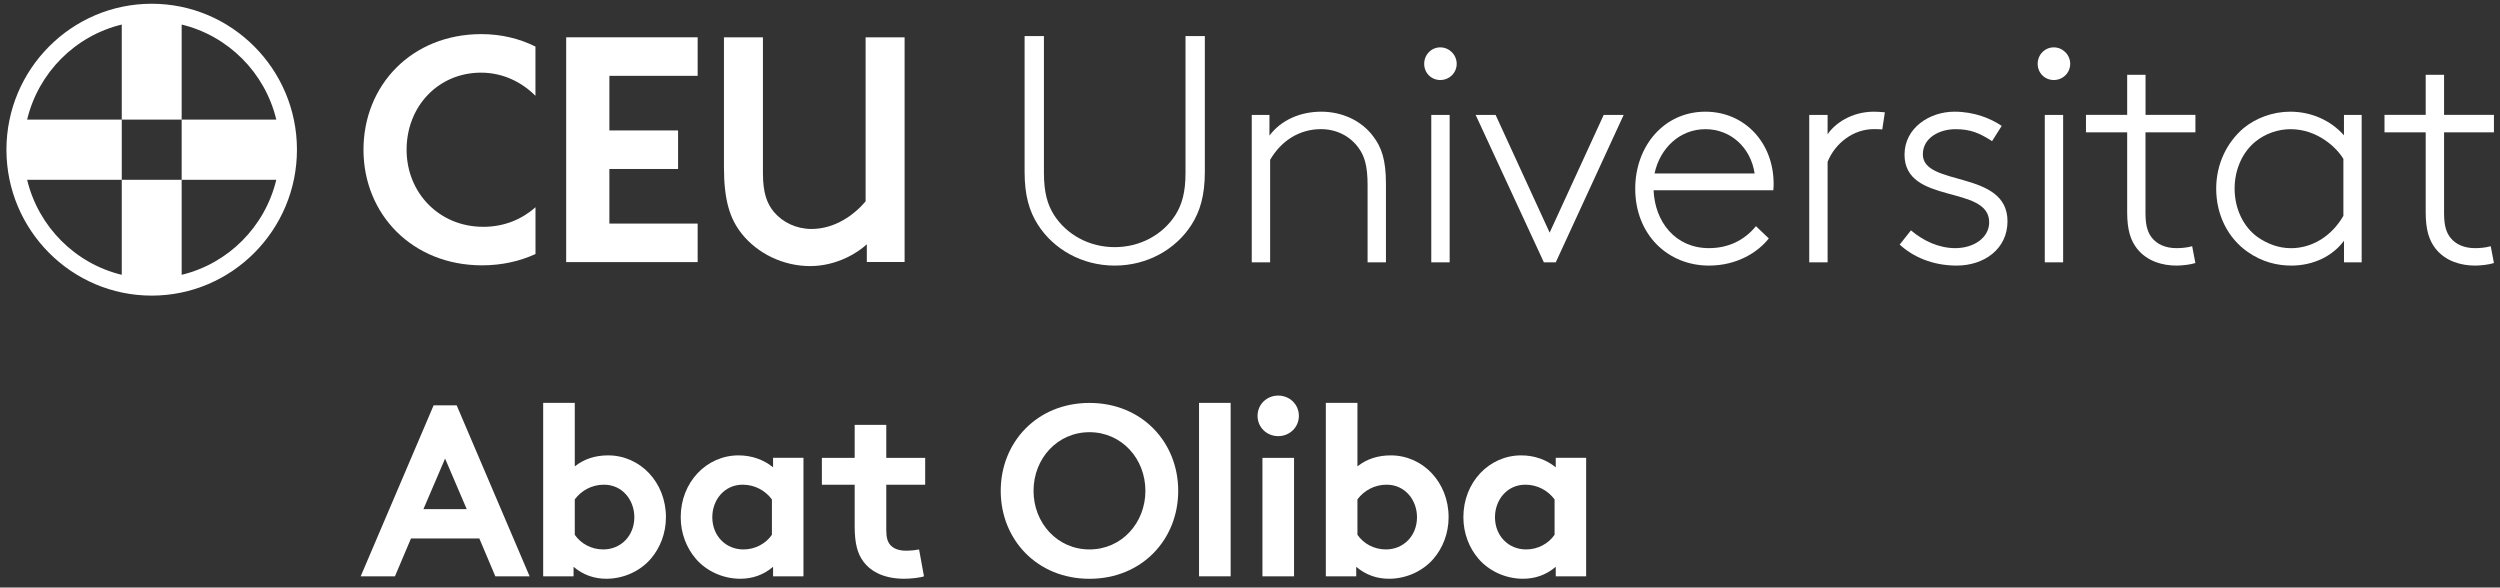
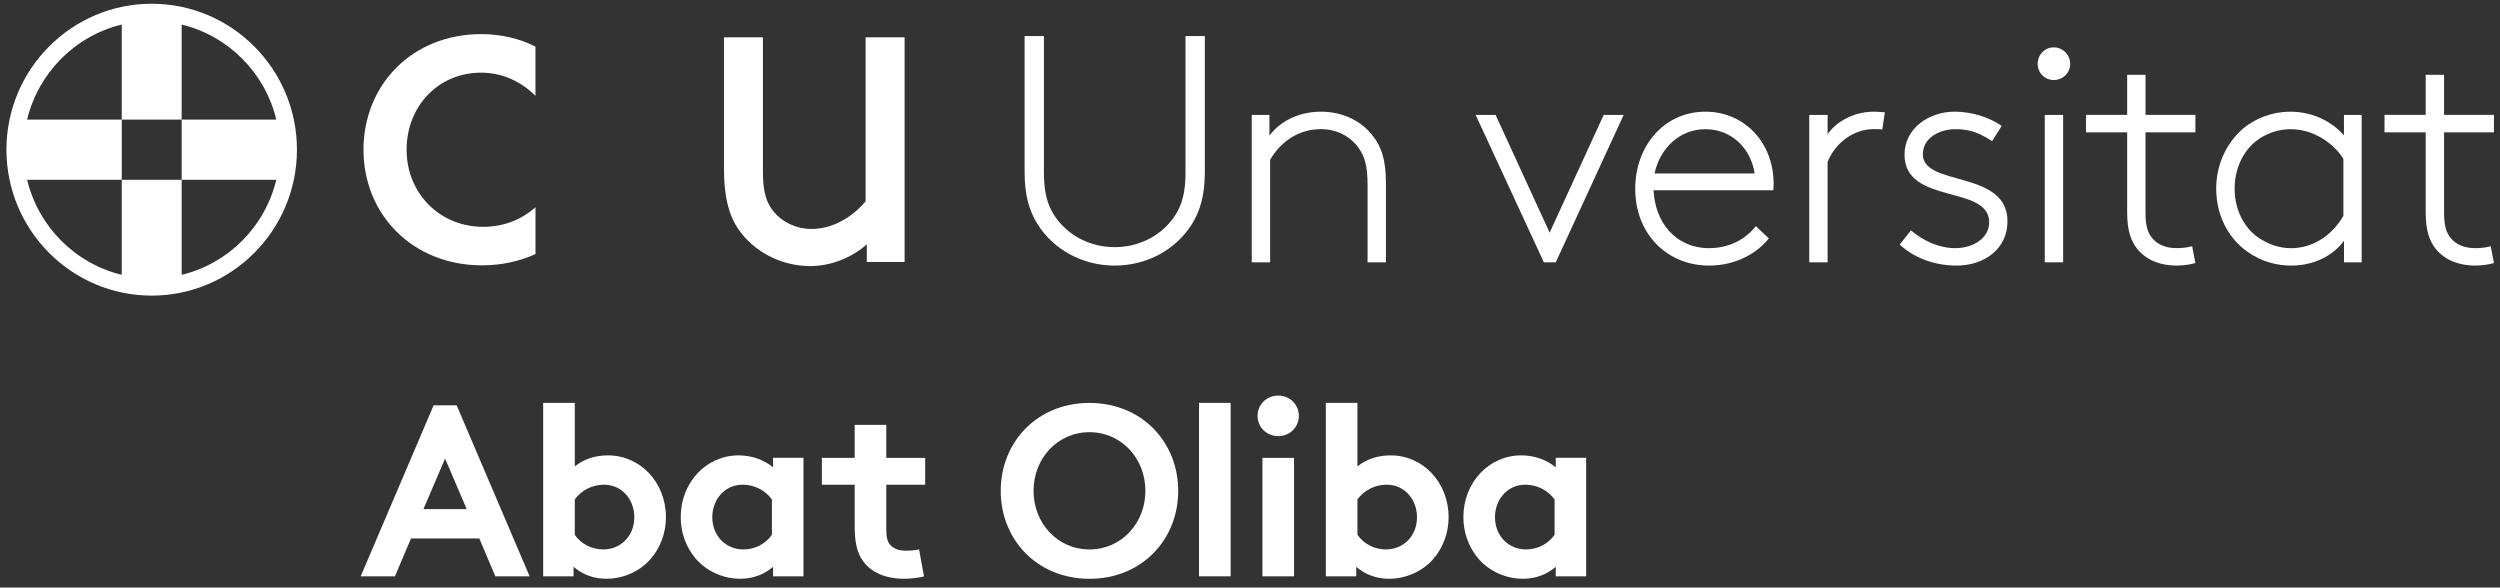
<svg xmlns="http://www.w3.org/2000/svg" width="200" height="47" viewBox="0 0 200 47" fill="none">
  <rect x="0" y="0" width="200" height="47" fill="#333333" stroke="none" />
  <g clip-path="url(#clip0_2209_495)">
    <path d="M83.024 17.963C82.352 16.903 81.968 15.661 81.968 13.746V2.883H83.514V13.823C83.514 15.4 83.798 16.359 84.312 17.184C85.318 18.761 87.117 19.771 89.178 19.771C91.238 19.771 93.038 18.761 94.043 17.184C94.557 16.356 94.841 15.4 94.841 13.823V2.883H96.387V13.746C96.387 15.658 96 16.899 95.332 17.963C94.07 19.952 91.779 21.247 89.178 21.247C86.576 21.247 84.286 19.952 83.024 17.963Z" fill="white" />
    <path d="M101.556 10.847C102.508 9.579 104.054 8.935 105.7 8.935C107.346 8.935 108.919 9.633 109.871 10.928C110.515 11.78 110.876 12.763 110.876 14.705V20.989H109.407V14.806C109.407 13.253 109.15 12.505 108.739 11.907C108.068 10.925 106.962 10.331 105.677 10.331C103.977 10.331 102.511 11.236 101.61 12.786V20.985H100.14V9.193H101.556V10.847Z" fill="white" />
-     <path d="M115.224 3.789C115.945 3.789 116.536 4.383 116.536 5.107C116.536 5.832 115.945 6.402 115.224 6.402C114.502 6.402 113.935 5.835 113.935 5.107C113.935 4.379 114.502 3.789 115.224 3.789ZM114.502 9.193H115.972V20.989H114.502V9.193Z" fill="white" />
    <path d="M123.511 20.989L118.052 9.193H119.648L123.972 18.61L128.297 9.193H129.893L124.46 20.989H123.508H123.511Z" fill="white" />
    <path d="M141.503 19.076C140.628 20.187 138.955 21.247 136.715 21.247C133.419 21.247 130.818 18.765 130.818 15.091C130.818 11.703 133.108 8.935 136.431 8.935C139.573 8.935 141.89 11.418 141.89 14.705C141.89 14.809 141.89 14.987 141.864 15.222H132.287C132.39 17.731 134.013 19.851 136.715 19.851C138.261 19.851 139.546 19.231 140.475 18.093L141.506 19.076H141.503ZM132.364 13.877H140.371C140.061 11.807 138.464 10.334 136.431 10.334C134.397 10.334 132.801 11.834 132.364 13.877Z" fill="white" />
    <path d="M150.586 10.357C150.432 10.331 149.968 10.331 149.891 10.331C148.295 10.331 146.829 11.418 146.208 12.944V20.989H144.739V9.193H146.208V10.747C146.749 9.918 148.088 8.935 149.915 8.935C150.122 8.935 150.636 8.962 150.789 8.985L150.582 10.357H150.586Z" fill="white" />
    <path d="M152.876 18.429C153.882 19.281 155.117 19.851 156.429 19.851C157.899 19.851 159.134 19.023 159.134 17.782C159.134 14.756 152.362 16.409 152.362 12.374C152.362 10.227 154.369 8.935 156.353 8.935C157.949 8.935 159.261 9.479 160.136 10.072L159.365 11.29C158.359 10.643 157.641 10.334 156.429 10.334C155.217 10.334 153.828 10.982 153.828 12.35C153.828 14.964 160.6 13.565 160.6 17.704C160.6 19.905 158.747 21.247 156.533 21.247C154.576 21.247 153.007 20.522 151.975 19.566L152.876 18.429Z" fill="white" />
    <path d="M164.303 3.789C165.024 3.789 165.616 4.383 165.616 5.107C165.616 5.832 165.024 6.402 164.303 6.402C163.582 6.402 163.014 5.835 163.014 5.107C163.014 4.379 163.582 3.789 164.303 3.789ZM163.582 9.193H165.051V20.989H163.582V9.193Z" fill="white" />
    <path d="M171.639 10.589V17.057C171.639 18.117 171.846 18.634 172.154 19.023C172.564 19.539 173.236 19.851 174.11 19.851C174.444 19.851 174.935 19.825 175.373 19.697L175.63 21.042C175.242 21.17 174.575 21.247 174.11 21.247C173.029 21.247 171.77 20.912 170.972 19.902C170.457 19.254 170.174 18.402 170.174 17.003V10.589H166.878V9.19H170.174V5.983H171.643V9.19H175.633V10.589H171.639Z" fill="white" />
    <path d="M187.521 20.989V19.258C186.646 20.448 185.126 21.247 183.297 21.247C182.191 21.247 180.956 20.965 179.794 20.137C178.248 19.05 177.296 17.215 177.296 15.091C177.296 13.125 178.144 11.394 179.483 10.254C180.462 9.452 181.801 8.935 183.216 8.935C184.916 8.935 186.459 9.633 187.517 10.824V9.193H188.933V20.989H187.517H187.521ZM187.471 12.713C186.956 11.834 185.41 10.334 183.247 10.334C182.268 10.334 181.24 10.669 180.415 11.344C179.386 12.196 178.769 13.568 178.769 15.094C178.769 16.725 179.49 18.171 180.622 18.976C181.37 19.492 182.268 19.855 183.273 19.855C185 19.855 186.542 18.872 187.471 17.268V12.713Z" fill="white" />
    <path d="M199.515 10.589H195.525V17.057C195.525 18.117 195.732 18.634 196.039 19.023C196.45 19.539 197.121 19.851 197.996 19.851C198.33 19.851 198.821 19.825 199.258 19.697L199.515 21.042C199.128 21.17 198.46 21.247 197.996 21.247C196.914 21.247 195.655 20.912 194.854 19.902C194.339 19.254 194.056 18.402 194.056 17.003V10.589H190.76V9.19H194.056V5.983H195.525V9.19H199.515V10.589Z" fill="white" />
    <path d="M28.855 46.105L34.689 32.428H36.535L42.369 46.105H39.627L38.345 43.076H32.879L31.596 46.105H28.855ZM33.874 40.731H37.337L35.607 36.685L33.874 40.731Z" fill="white" />
    <path d="M43.454 46.105V32.23H45.982V37.309C46.72 36.722 47.615 36.43 48.647 36.43C51.214 36.43 53.275 38.581 53.275 41.375C53.275 42.667 52.807 43.838 52.069 44.697C51.234 45.673 49.912 46.3 48.51 46.3C47.558 46.3 46.663 46.008 45.885 45.344V46.105H43.454ZM45.982 42.784C46.469 43.489 47.304 43.955 48.256 43.955C49.675 43.955 50.747 42.861 50.747 41.375C50.747 40.007 49.795 38.775 48.316 38.775C47.344 38.775 46.506 39.245 45.982 39.95V42.784Z" fill="white" />
    <path d="M64.277 46.105H61.846V45.344C61.068 46.008 60.173 46.3 59.222 46.3C57.823 46.3 56.497 45.676 55.662 44.697C54.924 43.838 54.457 42.667 54.457 41.375C54.457 38.581 56.517 36.43 59.085 36.43C60.153 36.43 61.108 36.783 61.846 37.386V36.625H64.277V46.105ZM61.749 39.95C61.225 39.245 60.387 38.775 59.415 38.775C57.936 38.775 56.984 40.007 56.984 41.375C56.984 42.861 58.053 43.955 59.475 43.955C60.427 43.955 61.265 43.485 61.753 42.784V39.95H61.749Z" fill="white" />
    <path d="M73.921 46.105C73.59 46.223 72.832 46.3 72.345 46.3C70.829 46.3 69.72 45.794 69.076 44.931C68.588 44.287 68.374 43.445 68.374 42.1V38.779H65.75V36.628H68.374V33.992H70.902V36.628H74.014V38.779H70.902V42.395C70.902 42.982 70.999 43.331 71.213 43.586C71.467 43.878 71.874 44.056 72.495 44.056C72.866 44.056 73.35 43.999 73.527 43.958L73.918 46.109L73.921 46.105Z" fill="white" />
    <path d="M87.157 32.234C91.358 32.234 94.257 35.38 94.257 39.269C94.257 43.157 91.358 46.303 87.157 46.303C82.957 46.303 80.058 43.157 80.058 39.269C80.058 35.38 82.957 32.234 87.157 32.234ZM87.157 43.955C89.725 43.955 91.632 41.845 91.632 39.265C91.632 36.685 89.725 34.575 87.157 34.575C84.59 34.575 82.683 36.685 82.683 39.265C82.683 41.845 84.59 43.955 87.157 43.955Z" fill="white" />
    <path d="M98.451 46.105H95.923V32.23H98.451V46.105Z" fill="white" />
    <path d="M102.257 31.647C103.172 31.647 103.91 32.351 103.91 33.267C103.91 34.183 103.172 34.891 102.257 34.891C101.342 34.891 100.605 34.186 100.605 33.267C100.605 32.348 101.342 31.647 102.257 31.647ZM103.523 46.105H100.995V36.628H103.523V46.105Z" fill="white" />
    <path d="M106.067 46.105V32.23H108.595V37.309C109.333 36.722 110.228 36.43 111.26 36.43C113.828 36.43 115.888 38.581 115.888 41.375C115.888 42.667 115.421 43.838 114.683 44.697C113.848 45.673 112.525 46.3 111.123 46.3C110.171 46.3 109.276 46.008 108.498 45.344V46.105H106.067ZM108.595 42.784C109.083 43.489 109.918 43.955 110.869 43.955C112.288 43.955 113.36 42.861 113.36 41.375C113.36 40.007 112.409 38.775 110.929 38.775C109.958 38.775 109.119 39.245 108.595 39.95V42.784Z" fill="white" />
    <path d="M126.891 46.105H124.46V45.344C123.682 46.008 122.787 46.3 121.835 46.3C120.436 46.3 119.114 45.676 118.276 44.697C117.538 43.838 117.07 42.667 117.07 41.375C117.07 38.581 119.13 36.43 121.698 36.43C122.767 36.43 123.722 36.783 124.46 37.386V36.625H126.891V46.105ZM124.363 39.95C123.839 39.245 123.001 38.775 122.029 38.775C120.55 38.775 119.598 40.007 119.598 41.375C119.598 42.861 120.666 43.955 122.089 43.955C123.041 43.955 123.879 43.485 124.366 42.784V39.95H124.363Z" fill="white" />
    <path d="M38.639 18.144C35.186 18.144 32.528 15.473 32.528 11.978C32.528 8.482 35.086 5.812 38.485 5.812C40.248 5.812 41.758 6.583 42.83 7.66H42.836V3.725C41.574 3.095 40.111 2.729 38.512 2.729C32.939 2.729 29.079 6.815 29.079 11.978C29.079 17.141 32.989 21.227 38.565 21.227C40.151 21.227 41.594 20.895 42.84 20.321V16.581C41.808 17.493 40.412 18.147 38.642 18.147" fill="white" />
-     <path d="M48.75 6.067V10.435H54.246V13.518H48.75V17.886H55.812V20.968H45.294V2.984H55.812V6.067H48.75Z" fill="white" />
    <path d="M59.329 18.681C58.377 17.493 57.916 15.973 57.916 13.37V2.984H61.035V13.863C61.035 15.447 61.365 16.305 61.923 16.966C62.614 17.792 63.73 18.318 64.912 18.318C66.818 18.318 68.361 17.164 69.249 16.108V2.984H72.368V20.958H69.346V19.539C68.655 20.2 66.949 21.287 64.812 21.287C62.675 21.287 60.608 20.298 59.325 18.681" fill="white" />
    <path d="M2.171 14.383H9.741V9.566H2.171C3.07 5.819 6.008 2.866 9.741 1.964V9.566H14.533V1.964C18.263 2.866 21.205 5.819 22.103 9.566H14.533V14.383H22.103C21.205 18.13 18.266 21.086 14.533 21.985V14.383H9.741V21.985C6.011 21.086 3.07 18.13 2.171 14.383ZM12.136 0.3C5.728 0.3 0.515 5.537 0.515 11.975C0.515 18.412 5.728 23.649 12.136 23.649C18.544 23.649 23.756 18.412 23.756 11.975C23.756 5.537 18.547 0.3 12.136 0.3Z" fill="white" />
  </g>
  <defs>
    <clipPath id="clip0_2209_495">
      <rect width="199" height="46" fill="white" transform="translate(0.515 0.3)" />
    </clipPath>
  </defs>
</svg>